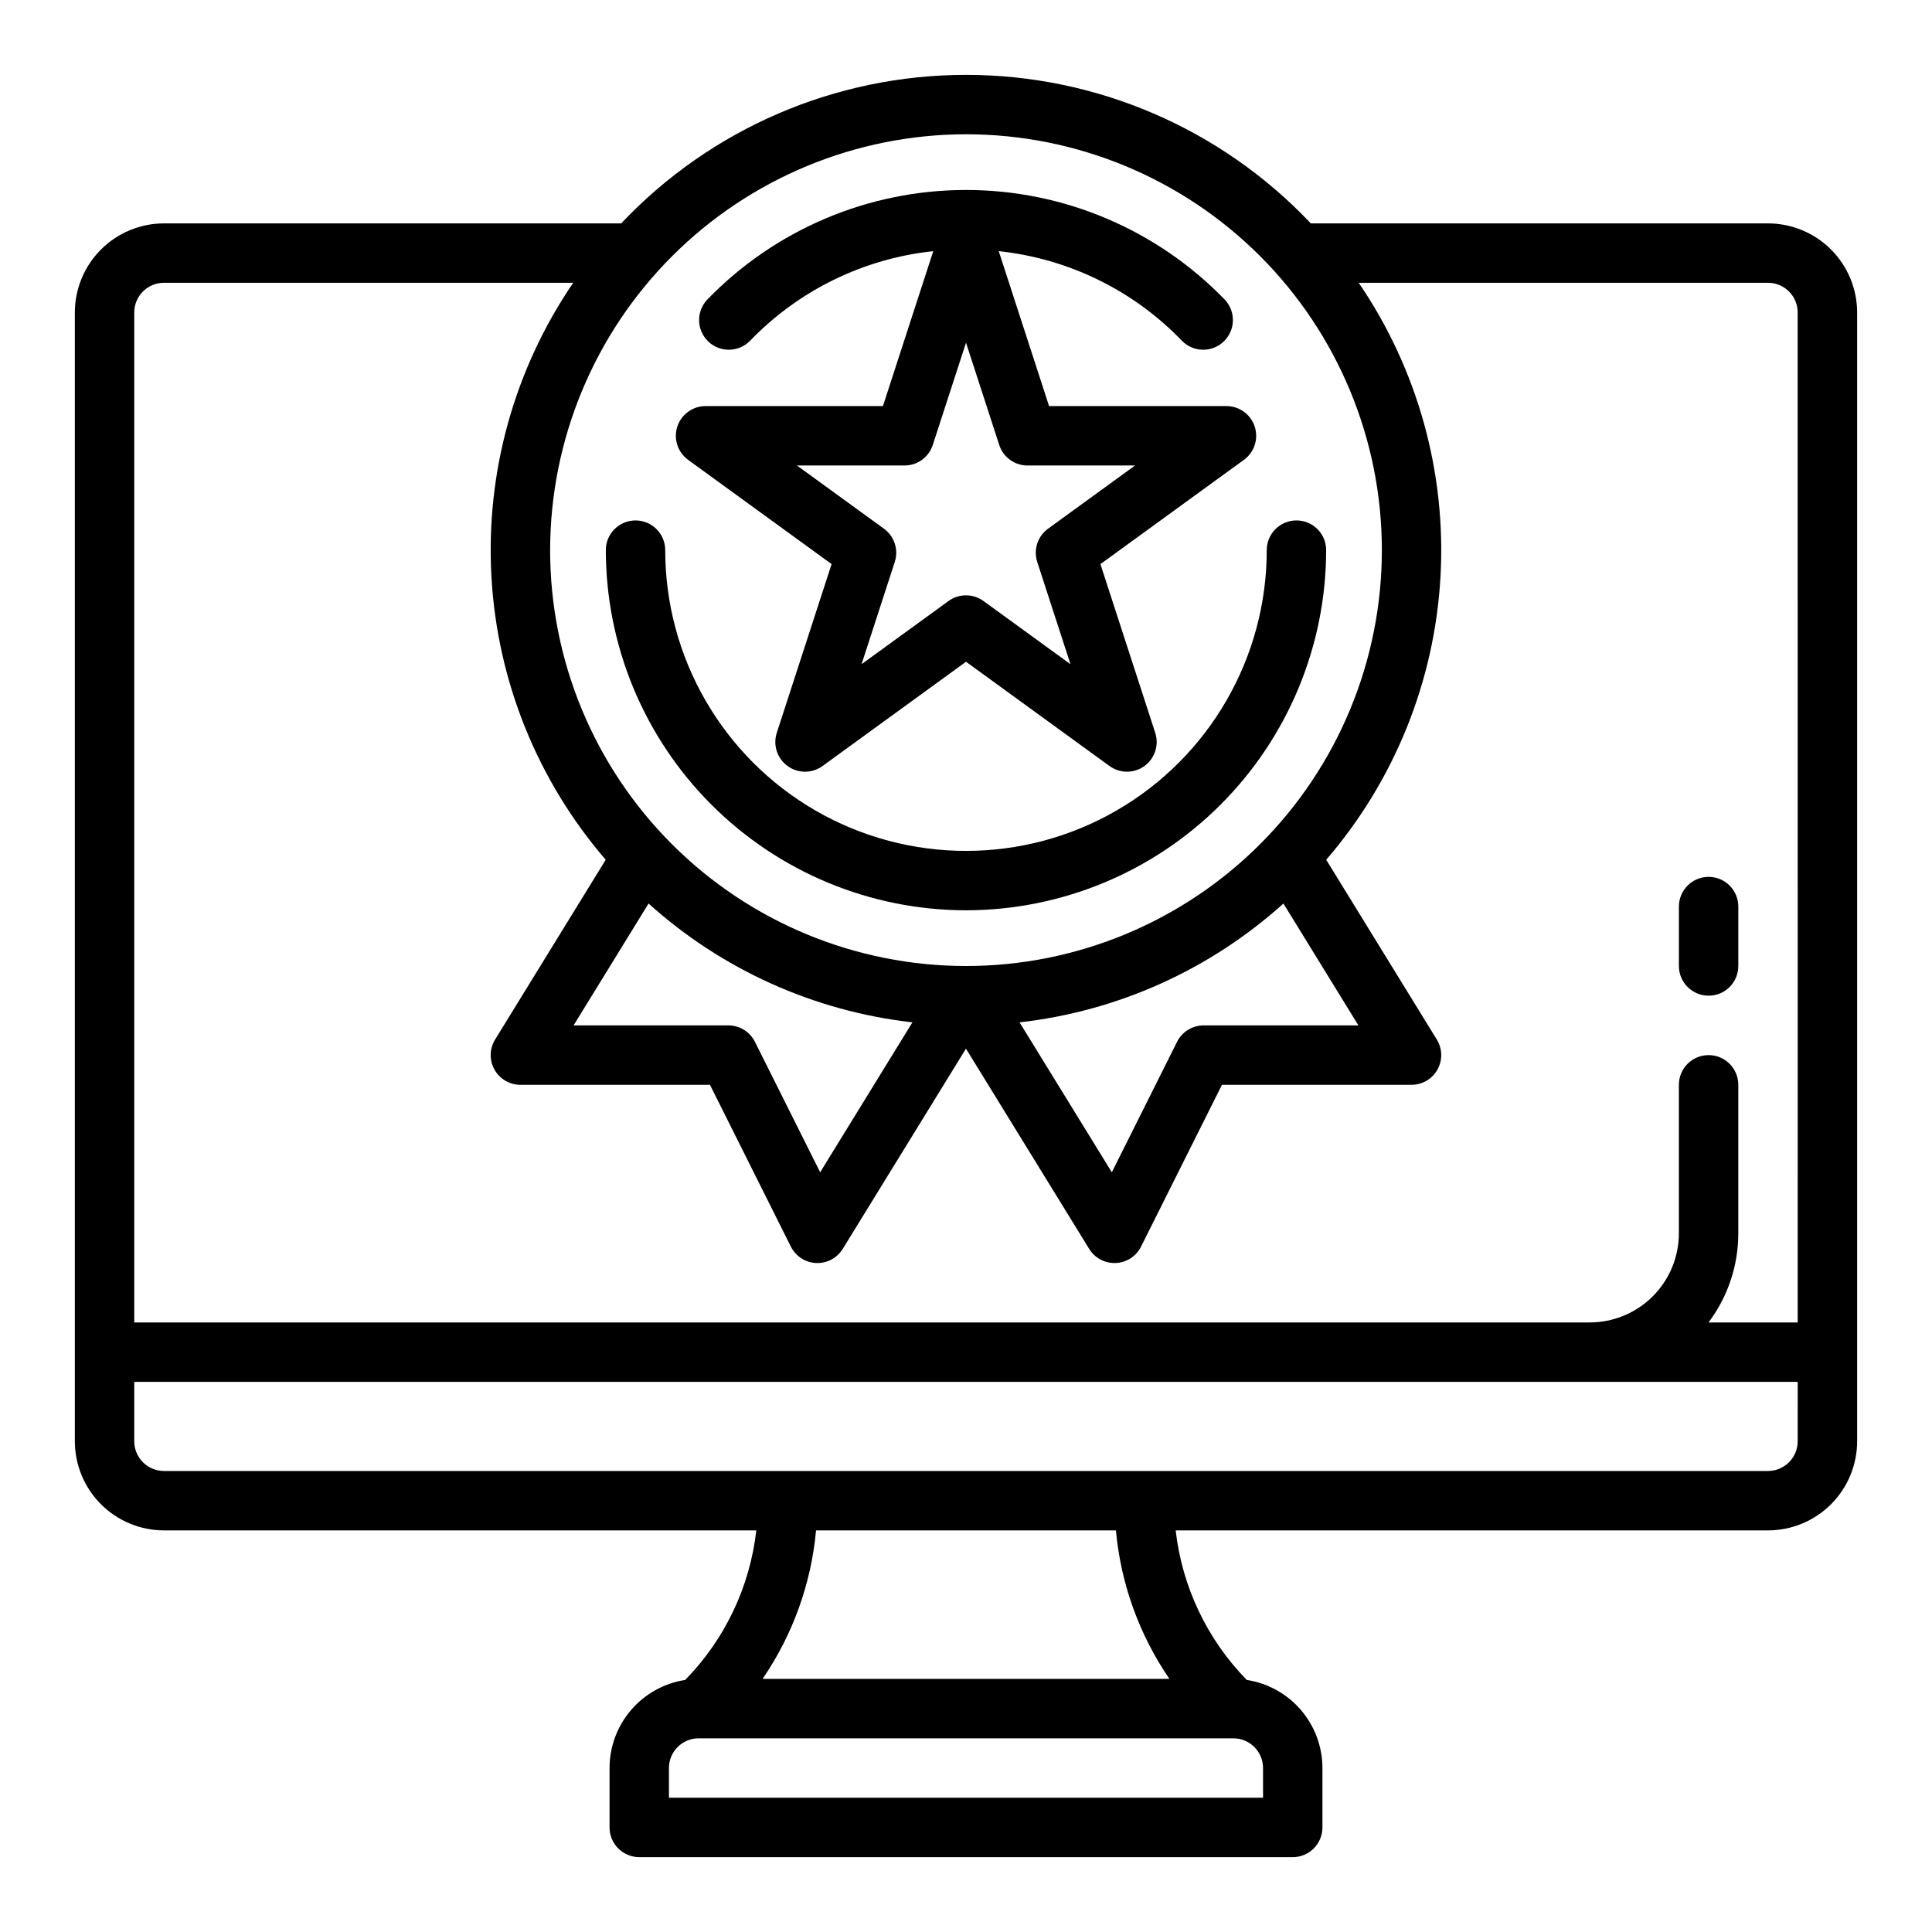
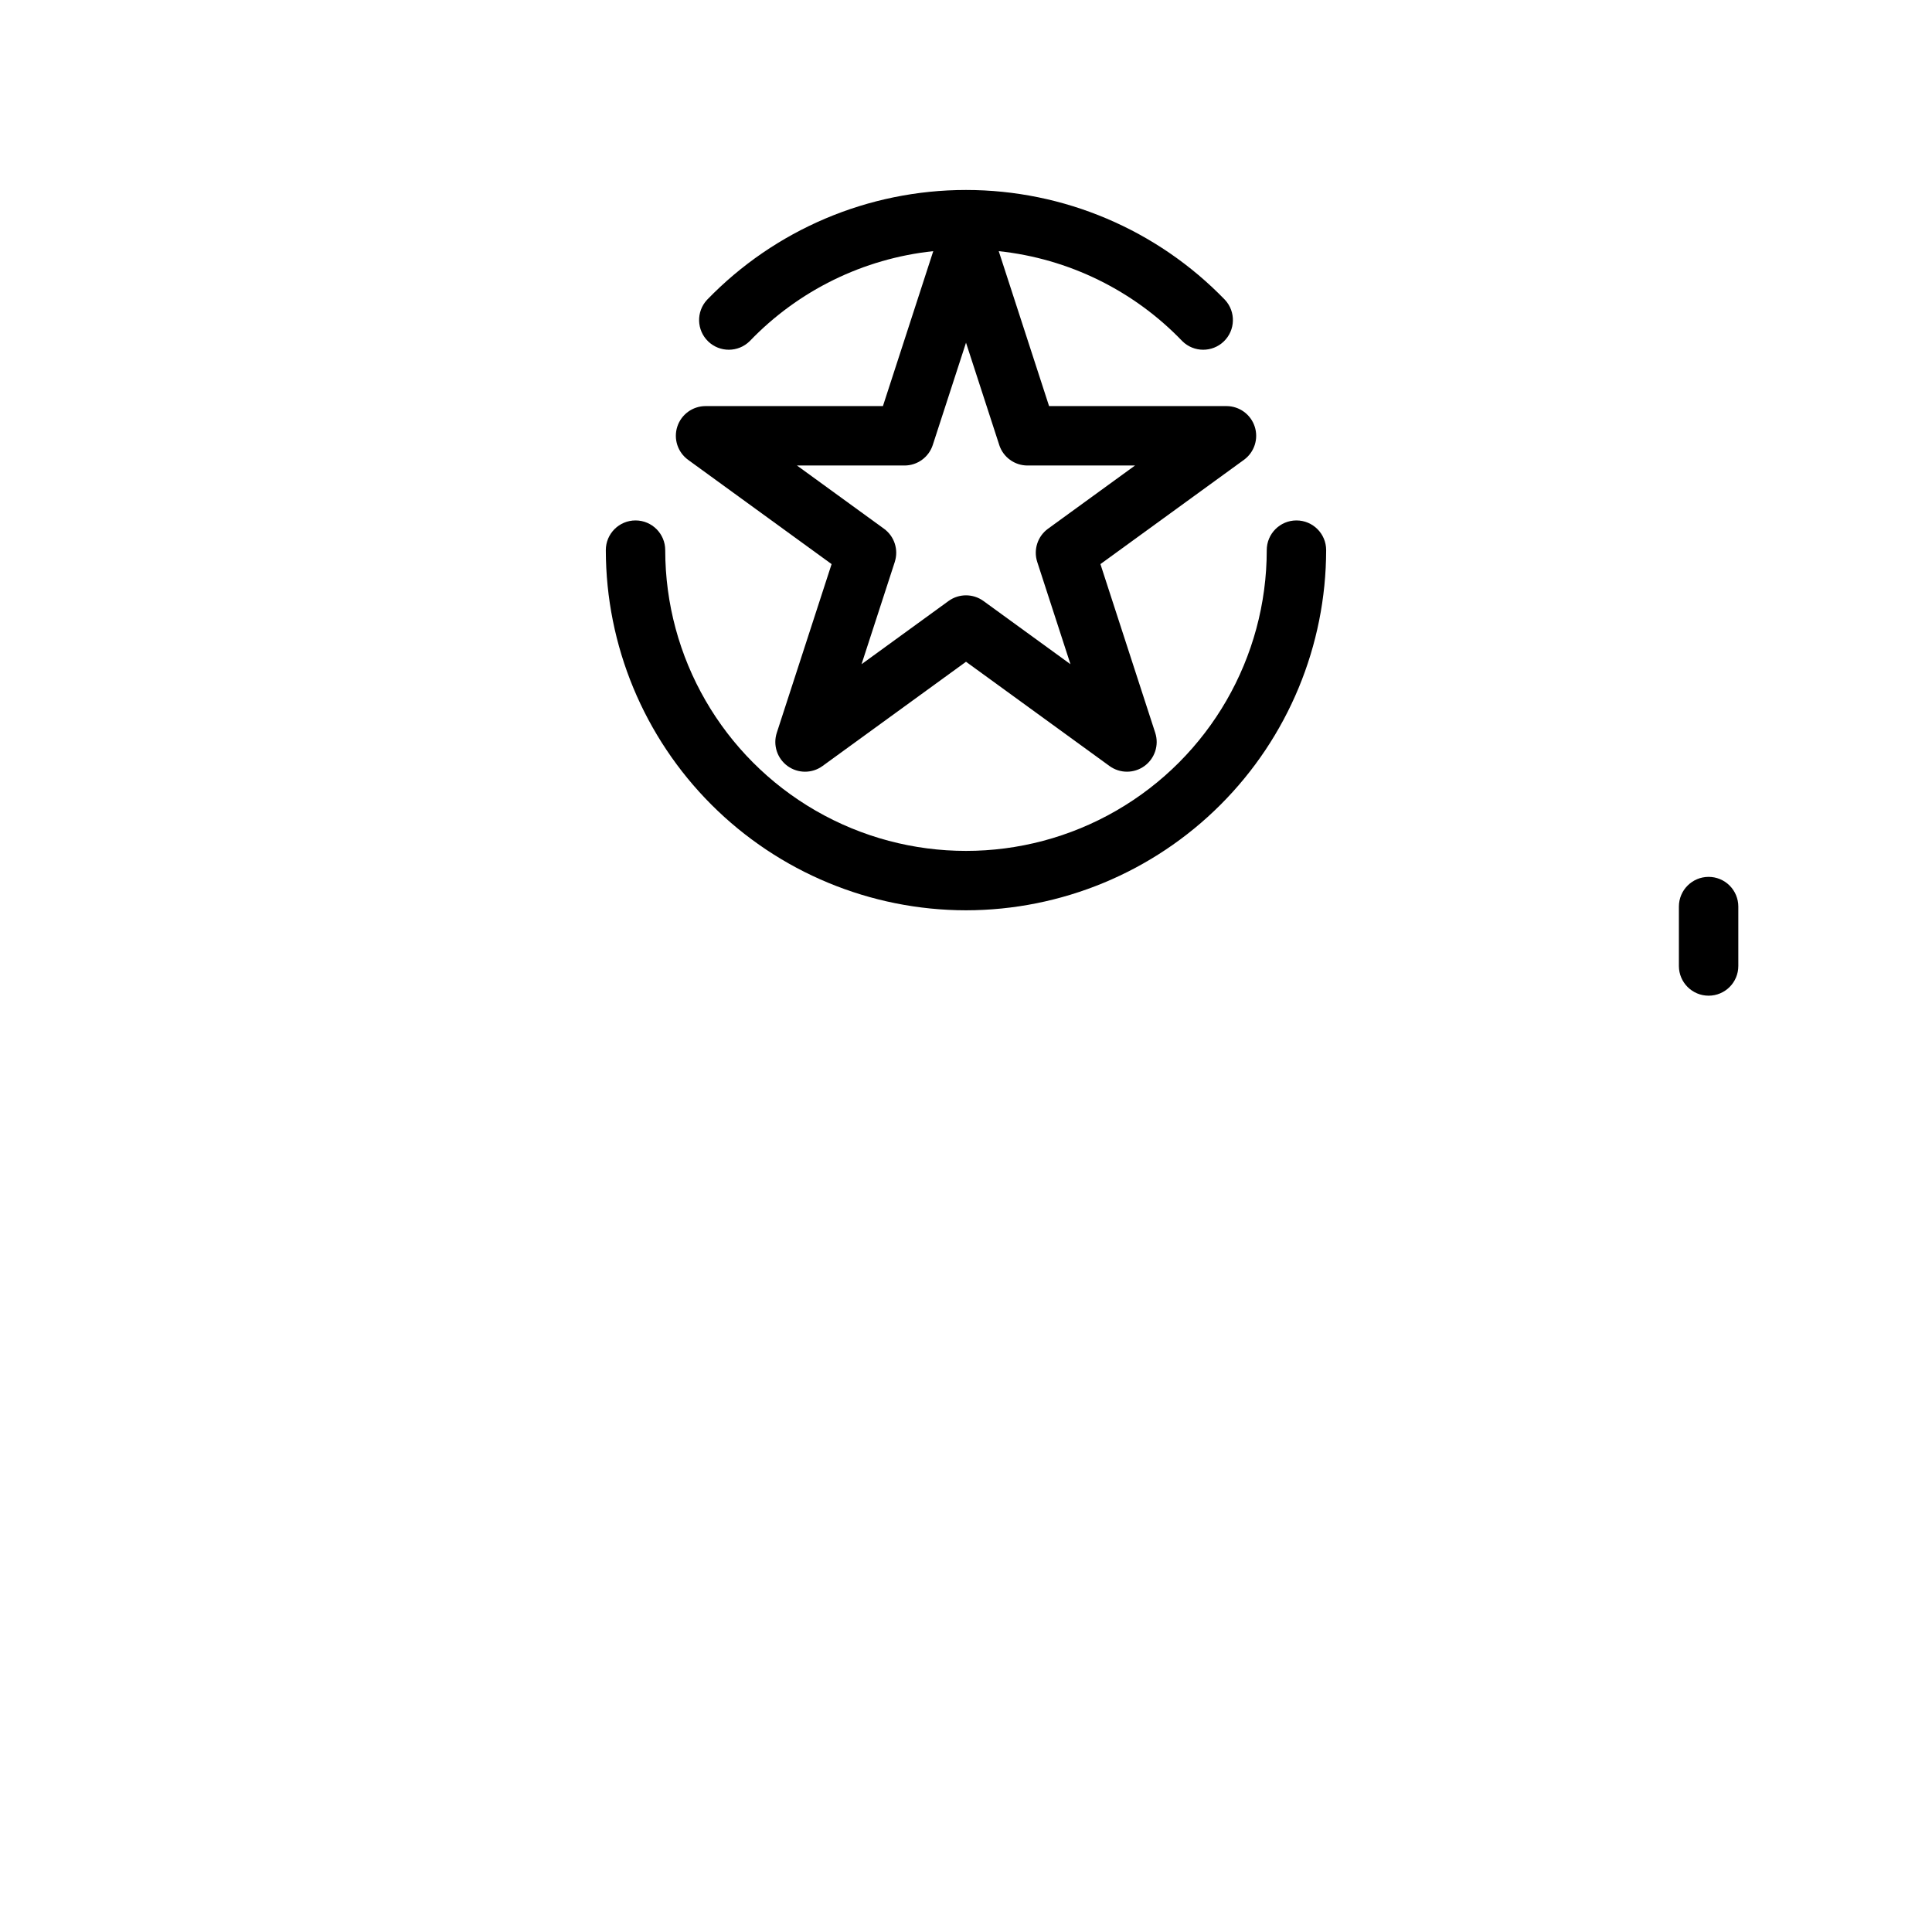
<svg xmlns="http://www.w3.org/2000/svg" fill="#000000" width="800px" height="800px" version="1.1" viewBox="144 144 512 512">
  <g>
-     <path d="m612.54 203.2h-121.16c-23.754-25.125-56.805-39.359-91.379-39.359-34.578 0-67.625 14.234-91.379 39.359h-121.17c-6.262 0.008-12.262 2.496-16.691 6.922-4.426 4.43-6.918 10.434-6.926 16.691v299.14c0.008 6.262 2.5 12.266 6.926 16.691 4.43 4.43 10.43 6.918 16.691 6.926h156.98c-1.699 14.938-8.328 28.883-18.844 39.629-5.578 0.859-10.664 3.684-14.34 7.965-3.68 4.285-5.703 9.738-5.711 15.383v15.746c0 2.086 0.828 4.09 2.305 5.566 1.477 1.473 3.481 2.305 5.566 2.305h173.18c2.09 0 4.09-0.832 5.566-2.305 1.477-1.477 2.305-3.481 2.305-5.566v-15.746c-0.004-5.644-2.031-11.098-5.707-15.383-3.68-4.281-8.766-7.106-14.344-7.965-10.516-10.746-17.145-24.691-18.844-39.629h156.98c6.262-0.008 12.266-2.496 16.691-6.926 4.426-4.426 6.918-10.43 6.926-16.691v-299.14c-0.008-6.258-2.5-12.262-6.926-16.691-4.426-4.426-10.43-6.914-16.691-6.922zm-212.54-23.617c29.227 0 57.258 11.609 77.926 32.277s32.281 48.703 32.281 77.93c0 29.23-11.613 57.262-32.281 77.93s-48.699 32.281-77.926 32.281c-29.23 0-57.262-11.613-77.93-32.281-20.668-20.668-32.281-48.699-32.281-77.93 0.035-29.219 11.656-57.23 32.316-77.891 20.66-20.66 48.676-32.285 77.895-32.316zm84.121 203.86 19.871 32.297h-41.016c-2.984 0-5.707 1.684-7.043 4.352l-17.289 34.574-24.449-39.73c26.023-2.945 50.473-13.957 69.926-31.492zm-98.32 31.488-24.449 39.734-17.289-34.574c-1.332-2.668-4.059-4.352-7.039-4.352h-41.02l19.871-32.297c19.453 17.535 43.902 28.547 69.926 31.492zm85.047 189.74c4.344 0.004 7.867 3.527 7.871 7.871v7.871h-157.44v-7.871c0.004-4.344 3.527-7.867 7.871-7.871zm-124.76-15.746c8.008-11.695 12.887-25.242 14.176-39.359h79.465c1.289 14.117 6.172 27.664 14.18 39.359zm274.32-62.977c-0.004 4.348-3.523 7.867-7.871 7.875h-425.09c-4.344-0.008-7.867-3.527-7.871-7.875v-15.742h440.83zm0-31.488h-23.637c5.133-6.801 7.902-15.094 7.894-23.613v-39.359c0-4.348-3.523-7.875-7.871-7.875-4.348 0-7.875 3.527-7.875 7.875v39.359c-0.004 6.262-2.496 12.262-6.922 16.691-4.43 4.426-10.434 6.918-16.691 6.922h-385.73v-267.65c0.004-4.344 3.527-7.867 7.871-7.871h108.46c-15.613 22.875-23.23 50.266-21.672 77.918 1.555 27.648 12.199 54.012 30.281 74.992l-29.312 47.641v-0.004c-1.496 2.43-1.559 5.477-0.168 7.965 1.391 2.492 4.019 4.035 6.871 4.035h50.238l21.441 42.883v-0.004c1.277 2.555 3.84 4.219 6.691 4.344 0.117 0 0.23 0.008 0.348 0.008 2.734 0 5.269-1.418 6.703-3.746l32.66-53.066 32.656 53.066c1.43 2.328 3.969 3.746 6.703 3.746 0.113 0 0.23 0 0.348-0.008 2.852-0.125 5.414-1.789 6.691-4.344l21.441-42.879h50.238c2.852 0 5.481-1.543 6.871-4.035 1.391-2.488 1.328-5.535-0.168-7.965l-29.312-47.641 0.004 0.004c18.078-20.98 28.723-47.344 30.281-74.992 1.555-27.652-6.062-55.043-21.672-77.918h108.46c4.348 0.004 7.867 3.527 7.871 7.871z" />
-     <path d="m400 385.24c25.305-0.027 49.566-10.094 67.461-27.988 17.891-17.895 27.957-42.152 27.984-67.461 0-4.348-3.523-7.871-7.871-7.871-4.348 0-7.871 3.523-7.871 7.871 0 28.477-15.191 54.789-39.852 69.027-24.66 14.238-55.043 14.238-79.707 0-24.66-14.238-39.852-40.551-39.852-69.027 0-4.348-3.523-7.871-7.871-7.871s-7.871 3.523-7.871 7.871c0.027 25.309 10.094 49.566 27.988 67.461 17.895 17.895 42.152 27.961 67.461 27.988z" />
+     <path d="m400 385.24c25.305-0.027 49.566-10.094 67.461-27.988 17.891-17.895 27.957-42.152 27.984-67.461 0-4.348-3.523-7.871-7.871-7.871-4.348 0-7.871 3.523-7.871 7.871 0 28.477-15.191 54.789-39.852 69.027-24.66 14.238-55.043 14.238-79.707 0-24.66-14.238-39.852-40.551-39.852-69.027 0-4.348-3.523-7.871-7.871-7.871s-7.871 3.523-7.871 7.871c0.027 25.309 10.094 49.566 27.988 67.461 17.895 17.895 42.152 27.961 67.461 27.988" />
    <path d="m326.35 265.86 38.031 27.633-14.527 44.711c-1.055 3.242 0.102 6.797 2.859 8.801 2.758 2.008 6.496 2.008 9.254 0.004l38.035-27.637 38.031 27.633c2.758 2.004 6.496 2.004 9.254 0 2.758-2.008 3.914-5.559 2.859-8.805l-14.523-44.707 38.031-27.633c2.758-2.004 3.914-5.559 2.859-8.801-1.055-3.242-4.074-5.438-7.484-5.441h-47.016l-13.34-41.059c18.52 1.965 35.746 10.41 48.645 23.844 3.039 3.016 7.934 3.043 11.012 0.07 3.078-2.977 3.211-7.867 0.301-11.012-17.984-18.609-42.754-29.117-68.633-29.117s-50.648 10.508-68.633 29.117c-2.91 3.144-2.777 8.035 0.301 11.012 3.082 2.973 7.973 2.945 11.016-0.07 12.895-13.434 30.121-21.879 48.641-23.844l-13.34 41.059h-47.004c-3.41 0.004-6.434 2.199-7.488 5.441-1.051 3.242 0.102 6.797 2.863 8.801zm57.355 1.504c3.41 0 6.434-2.195 7.488-5.441l8.809-27.105 8.809 27.105h-0.004c1.055 3.246 4.078 5.441 7.488 5.441h28.5l-23.059 16.754c-2.758 2.004-3.91 5.559-2.859 8.801l8.809 27.105-23.059-16.754c-2.762-2-6.492-2-9.25 0l-23.059 16.754 8.809-27.105h-0.004c1.055-3.242-0.098-6.797-2.859-8.801l-23.059-16.754z" />
    <path d="m596.8 376.38c-4.348 0-7.875 3.523-7.875 7.871v15.746c0 4.348 3.527 7.871 7.875 7.871 4.348 0 7.871-3.523 7.871-7.871v-15.746c0-2.086-0.832-4.09-2.305-5.566-1.477-1.477-3.481-2.305-5.566-2.305z" />
  </g>
</svg>